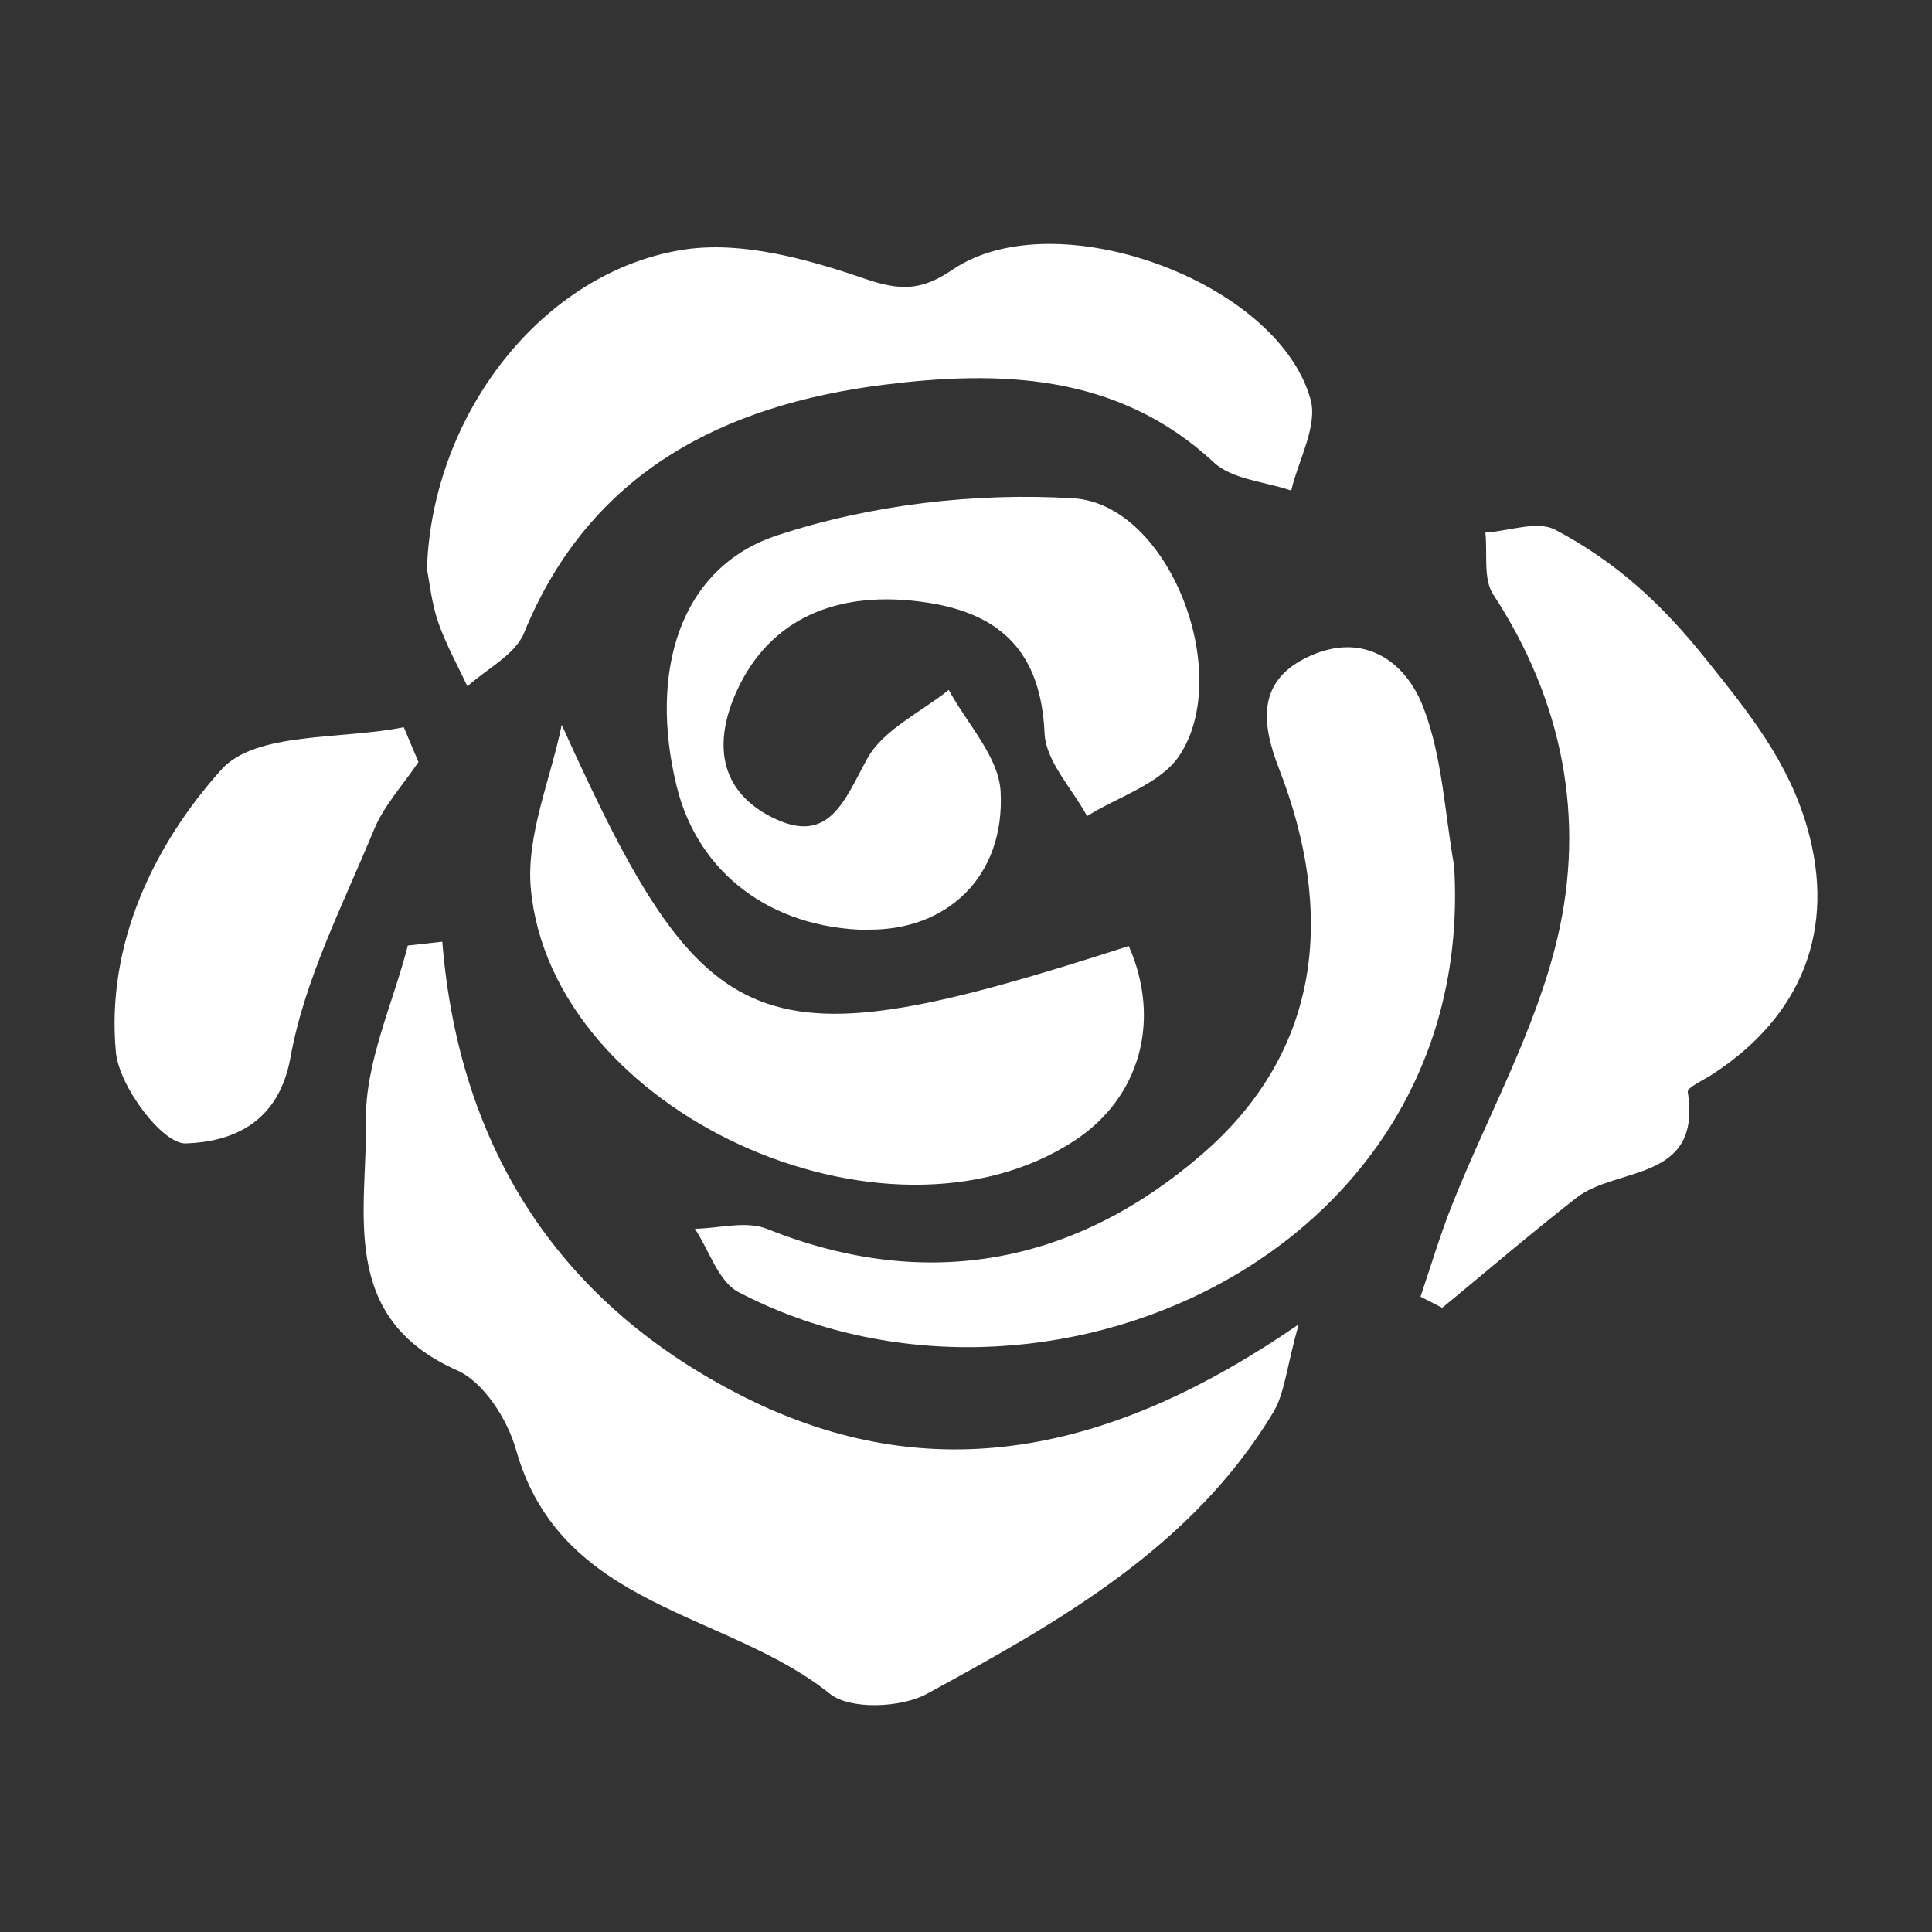
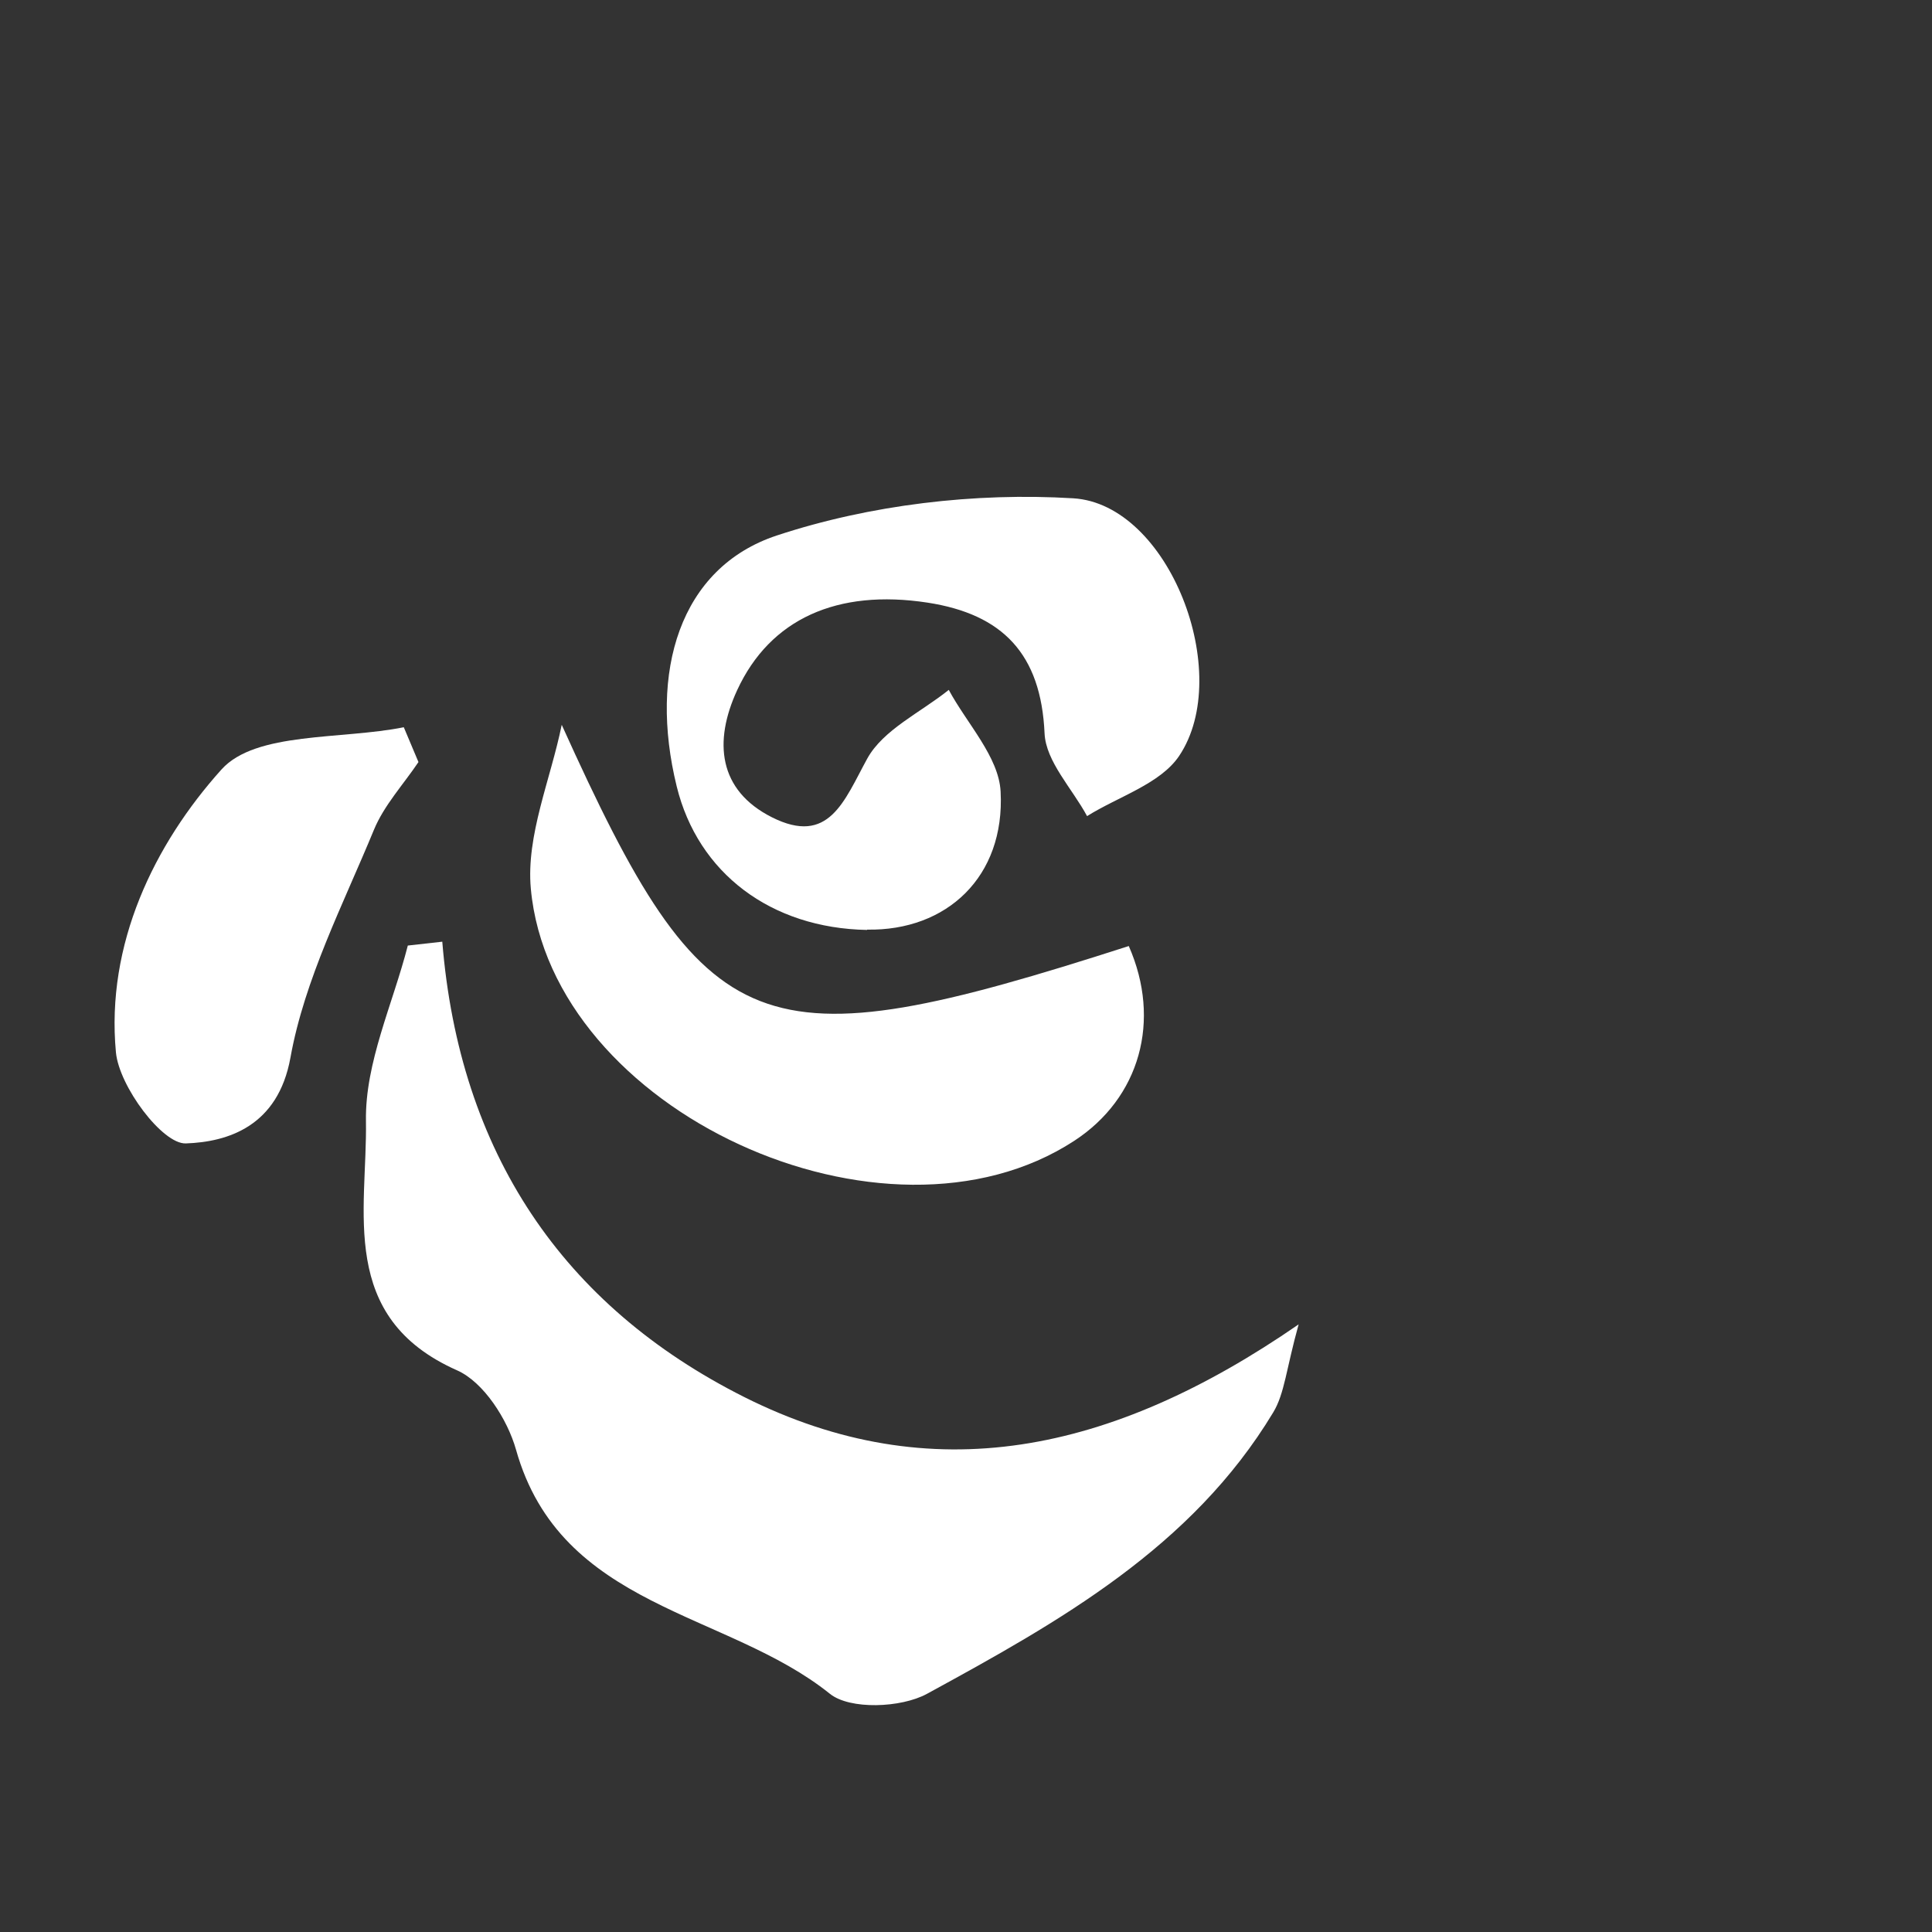
<svg xmlns="http://www.w3.org/2000/svg" id="Layer_1" data-name="Layer 1" viewBox="0 0 120 120">
  <rect x="0" y="0" width="120" height="120" fill="#333333" stroke="none" />
  <defs>
    <style>
      .cls-1 {
        fill: #fff;
        stroke-width: 0px;
      }
    </style>
  </defs>
  <path class="cls-1" d="M27.47,58.48c1.06,13.08,7.46,22.62,18.77,28.3,11.59,5.81,22.76,3.53,34.42-4.52-.77,2.76-.87,4.3-1.58,5.47-5.05,8.38-13.29,13-21.51,17.48-1.6.87-4.78,1-6.03-.01-6.4-5.14-16.71-5.27-19.49-15.16-.53-1.88-2.01-4.2-3.67-4.93-7.41-3.29-5.56-9.91-5.65-15.49-.06-3.62,1.67-7.26,2.6-10.89.71-.08,1.43-.16,2.14-.24Z" />
-   <path class="cls-1" d="M26.52,35.33c.31-9.58,7.18-18.49,15.98-19.83,3.57-.54,7.61.58,11.15,1.79,2.26.78,3.56.79,5.53-.55,6.32-4.29,20.15.68,22.22,8.06.46,1.65-.75,3.77-1.2,5.67-1.63-.56-3.66-.68-4.81-1.75-5.97-5.56-13.35-5.72-20.51-4.82-9.82,1.24-18.22,5.34-22.33,15.41-.55,1.36-2.32,2.23-3.52,3.32-.62-1.33-1.34-2.62-1.82-4-.41-1.2-.53-2.5-.7-3.32Z" />
-   <path class="cls-1" d="M88.23,80.54c.65-1.92,1.23-3.87,1.98-5.75,2.19-5.5,5.17-10.81,6.52-16.51,1.76-7.43.34-14.75-3.98-21.35-.64-.97-.35-2.55-.49-3.85,1.46-.09,3.22-.76,4.33-.18,3.7,1.95,6.56,4.52,9.37,8.04,2.7,3.37,5.13,6.39,6.3,10.5,1.79,6.26-.31,11.67-5.92,15.3-.54.35-1.55.81-1.51,1.08.89,5.63-4.41,4.61-6.92,6.58-2.83,2.21-5.56,4.55-8.33,6.83-.45-.23-.9-.46-1.35-.69Z" />
-   <path class="cls-1" d="M90.32,53.79c1.45,24.23-25.71,36.28-44.46,26.46-1.24-.65-1.81-2.59-2.7-3.93,1.5-.02,3.18-.51,4.46,0,10.04,4.03,19.28,2.12,27.09-4.67,7.4-6.43,8.21-14.97,4.72-23.94-1.12-2.88-1.33-5.49,1.92-6.96,3.38-1.53,5.96.34,7.05,3.17,1.19,3.07,1.33,6.56,1.92,9.87Z" />
  <path class="cls-1" d="M53.85,57.76c-5.97-.11-10.5-3.53-11.82-8.92-1.74-7.09.17-13.58,6.22-15.58,5.79-1.91,12.31-2.68,18.41-2.31,5.96.36,10,10.9,6.58,16-1.17,1.74-3.77,2.52-5.72,3.74-.92-1.71-2.56-3.39-2.64-5.14-.22-4.93-2.6-7.4-7.27-8.12-5.62-.86-9.78,1.02-11.82,5.43-1.49,3.22-1.16,6.23,2.15,7.9,3.55,1.79,4.49-1.02,5.92-3.63.99-1.81,3.33-2.88,5.07-4.28,1.13,2.1,3.11,4.16,3.22,6.32.28,5.3-3.36,8.66-8.29,8.57Z" />
  <path class="cls-1" d="M34.89,45.02c9.03,19.98,12.09,21.19,35.22,13.74,2.04,4.63.69,9.44-3.39,12.1-11.73,7.65-32.48-1.82-33.75-15.67-.3-3.3,1.23-6.78,1.92-10.17Z" />
  <path class="cls-1" d="M26,47.32c-.94,1.4-2.14,2.69-2.77,4.21-1.92,4.66-4.31,9.28-5.19,14.16-.77,4.27-3.89,5.24-6.5,5.33-1.45.05-4.14-3.54-4.34-5.66-.63-6.71,2.37-12.91,6.56-17.57,2.13-2.36,7.45-1.84,11.32-2.62.3.72.61,1.44.91,2.16Z" />
</svg>